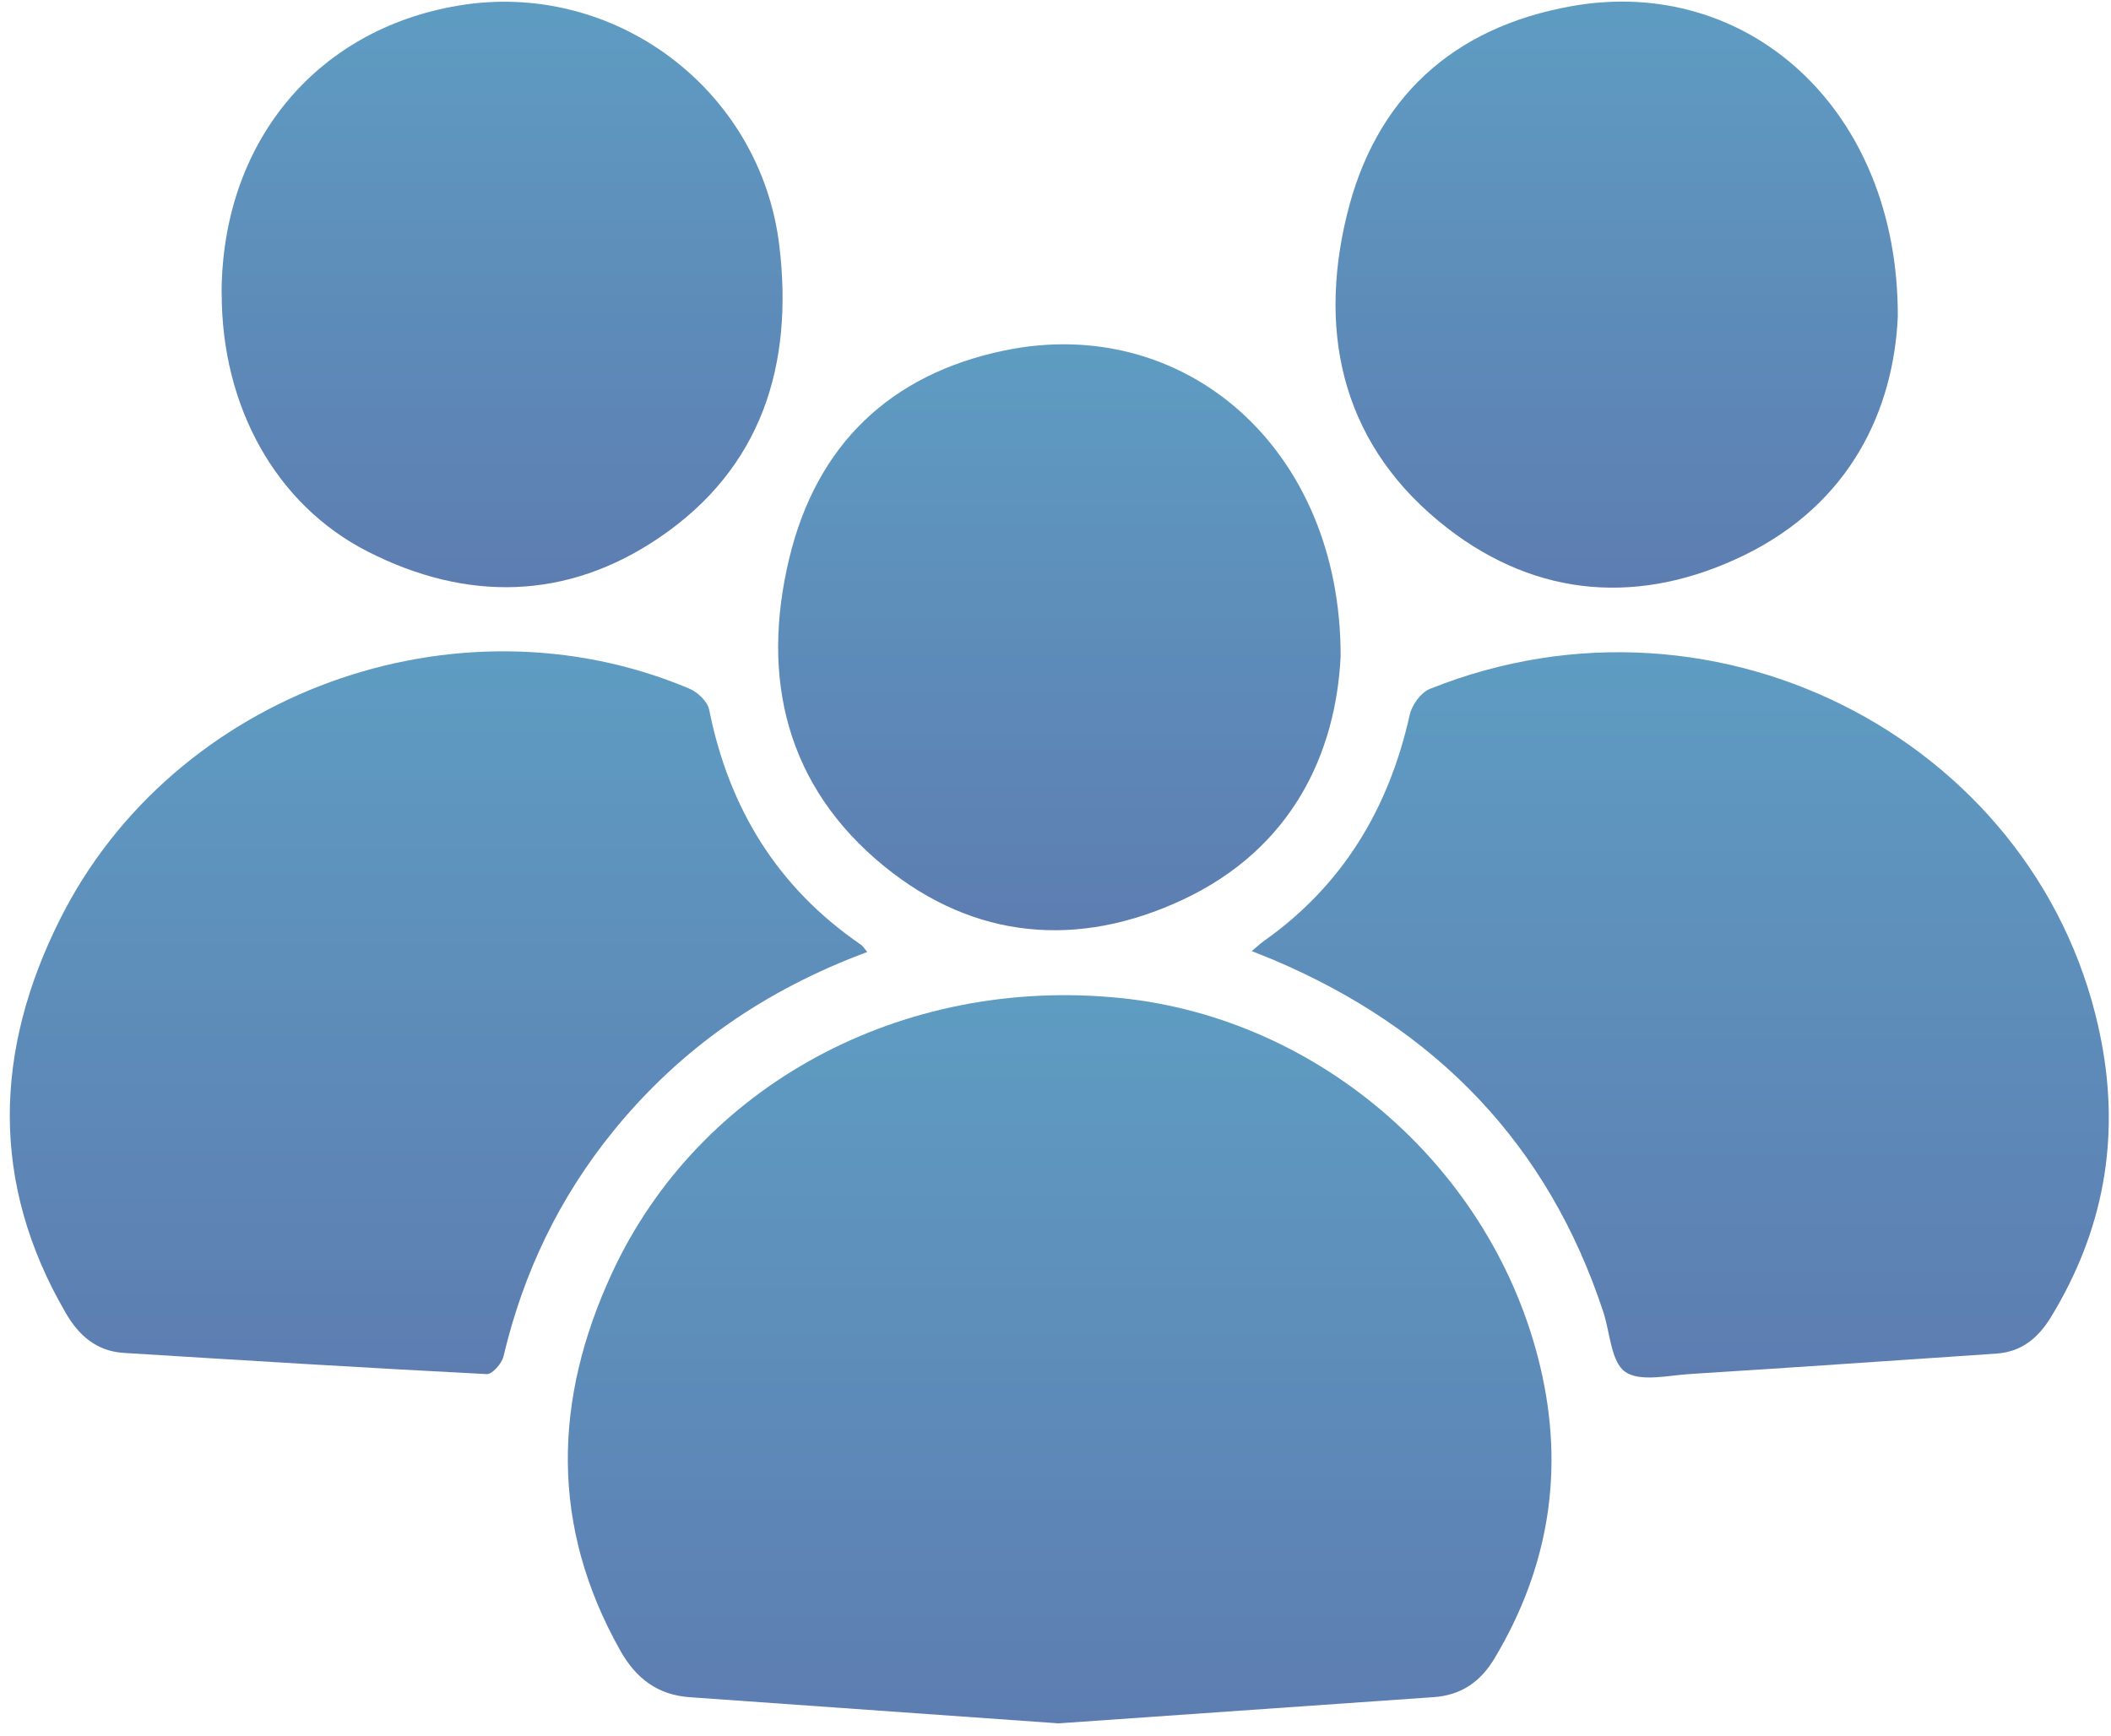
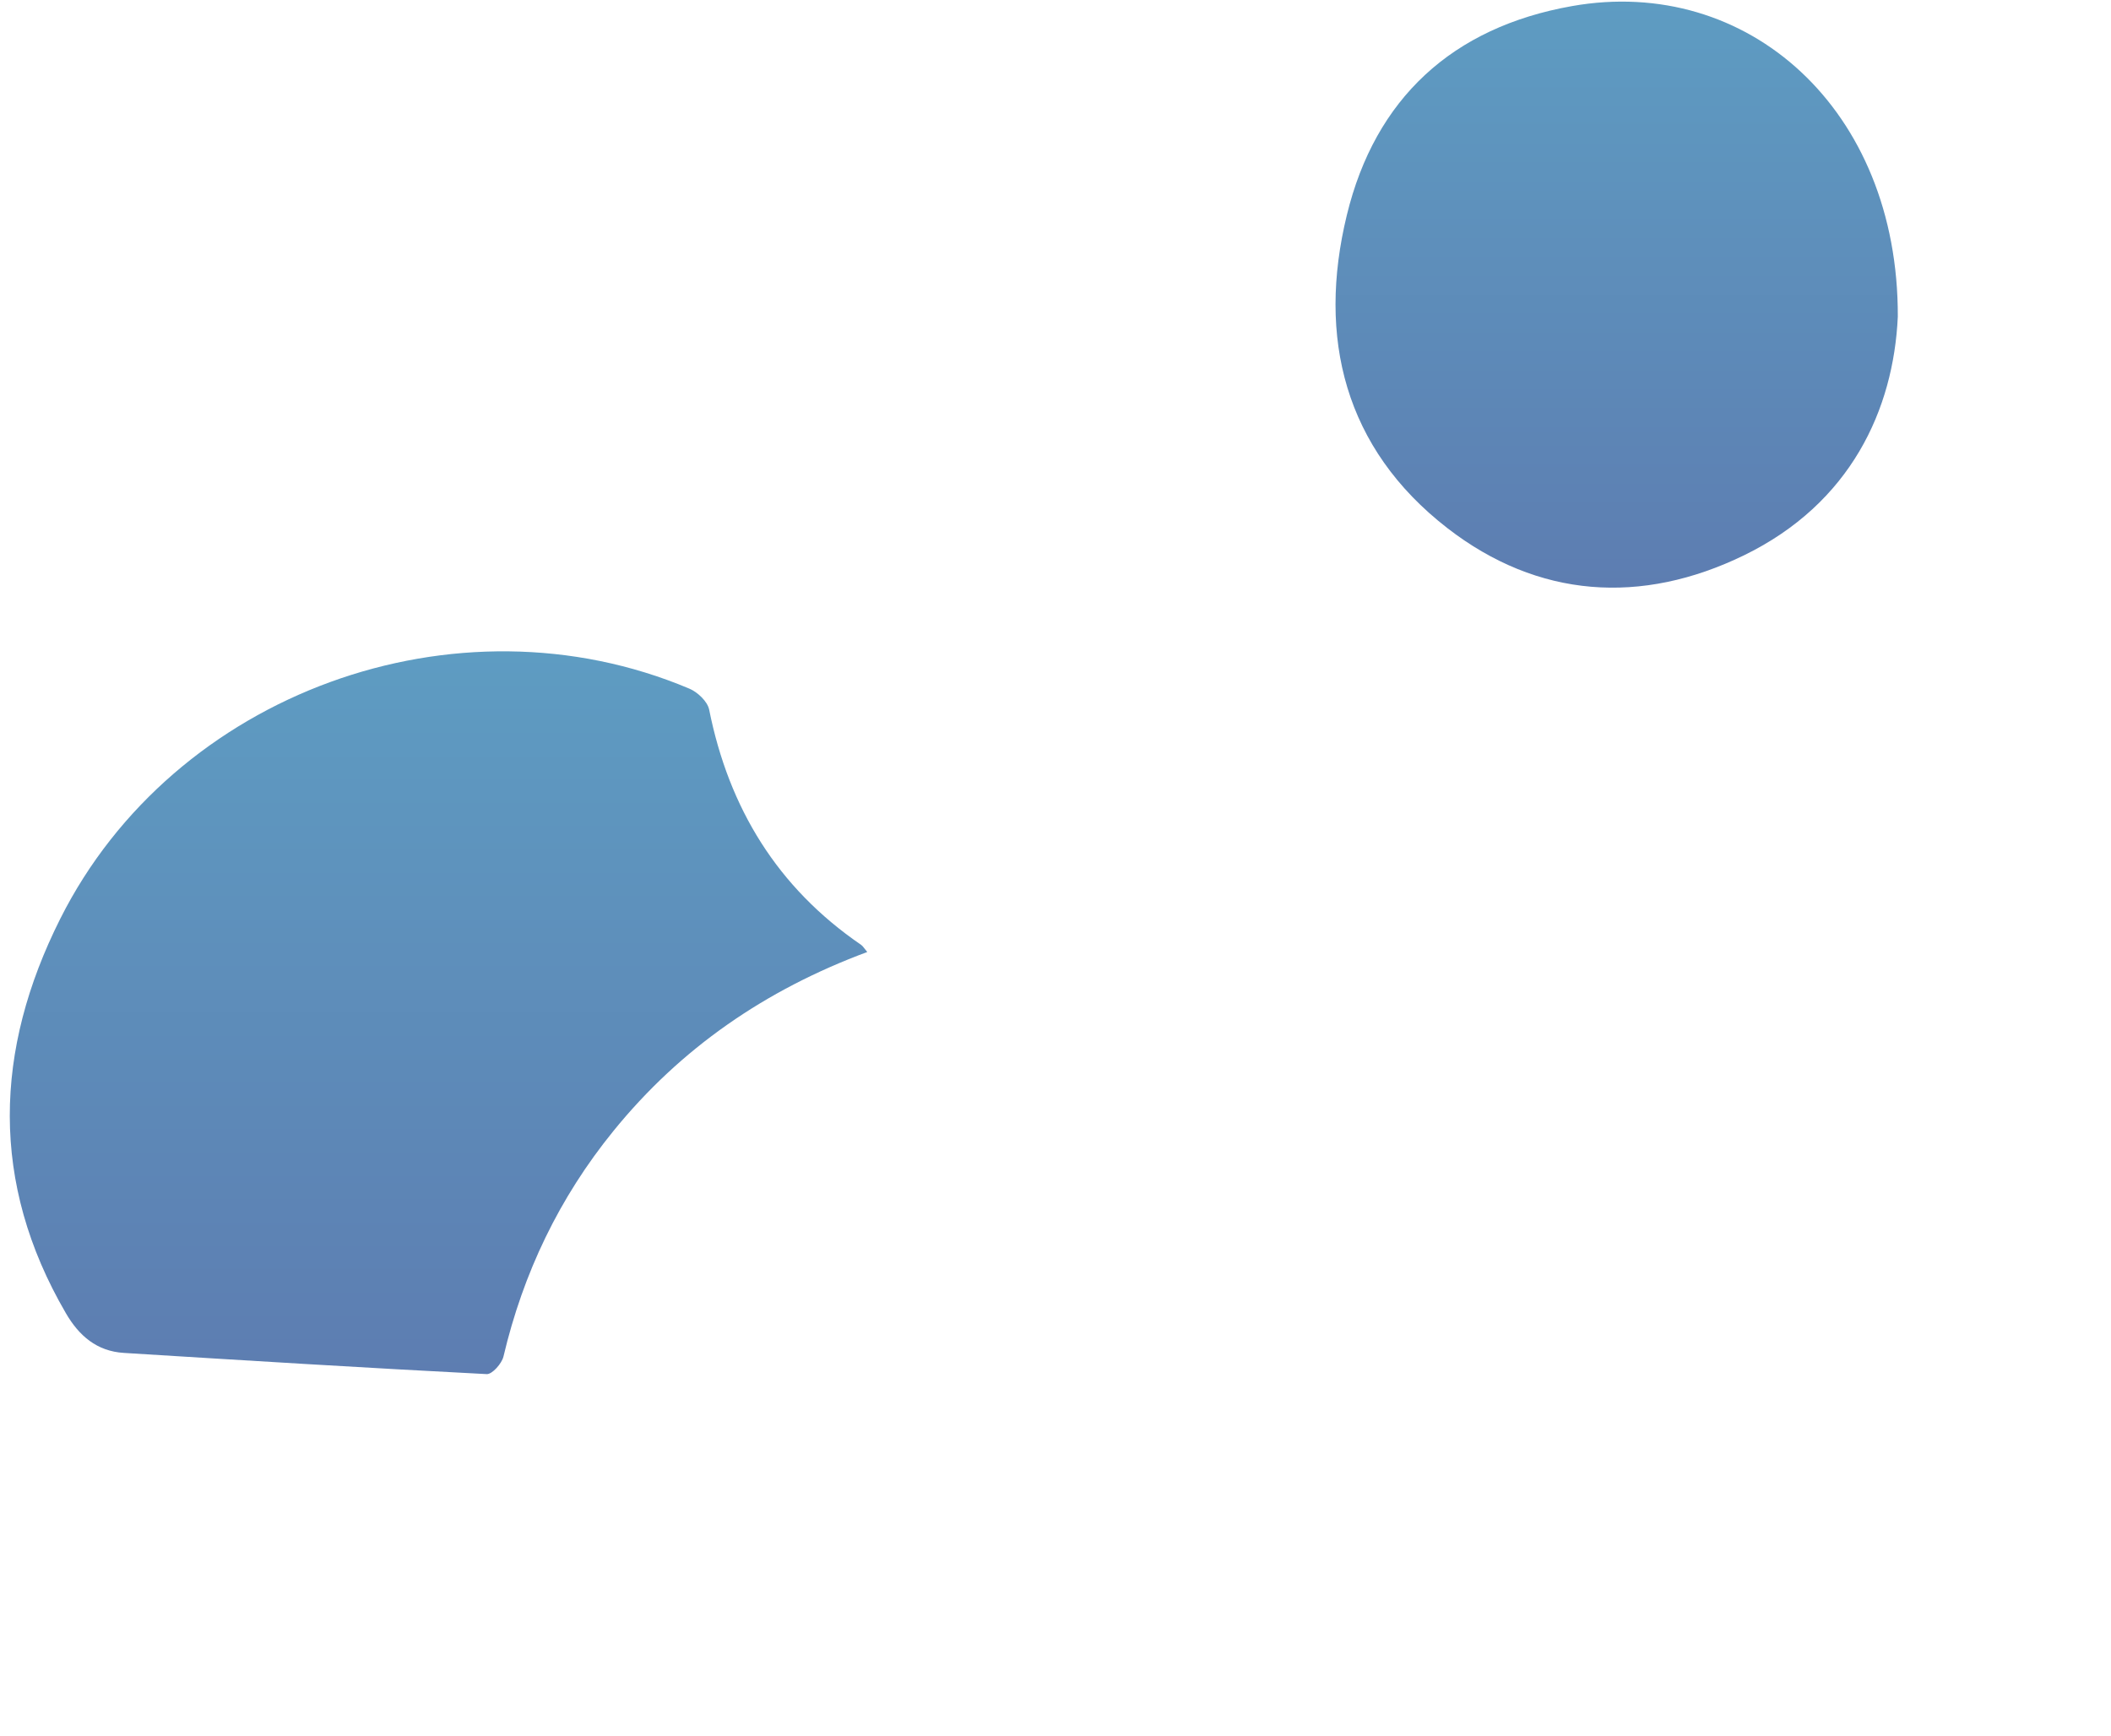
<svg xmlns="http://www.w3.org/2000/svg" width="107" height="88" viewBox="0 0 107 88" fill="none">
  <g clip-path="url(#clip0_1081_445)">
-     <path d="M53.653 87.356C47.401 86.911 41.183 86.471 34.97 86.031C33.335 85.916 32.239 85.086 31.434 83.656C27.887 77.347 28.047 70.953 31.019 64.533C35.436 54.994 45.735 49.46 56.8 50.59C66.974 51.63 75.712 59.299 78.073 69.288C79.309 74.507 78.519 79.417 75.772 84.031C75.052 85.246 74.072 85.926 72.681 86.026C66.344 86.471 60.001 86.916 53.653 87.356Z" fill="url(#paint0_linear_1081_445)" />
    <path d="M43.962 48.255C38.79 50.175 34.498 53.134 31.092 57.329C28.346 60.709 26.52 64.523 25.52 68.758C25.435 69.118 24.95 69.663 24.674 69.653C18.537 69.338 12.404 68.958 6.277 68.578C4.906 68.493 4.001 67.708 3.335 66.558C-0.516 59.944 -0.291 53.229 3.055 46.57C8.803 35.126 23.129 29.922 34.939 34.906C35.359 35.081 35.859 35.556 35.944 35.966C36.944 40.965 39.406 44.99 43.642 47.89C43.737 47.955 43.802 48.07 43.962 48.26V48.255Z" fill="url(#paint1_linear_1081_445)" />
-     <path d="M63.445 48.21C63.705 47.995 63.88 47.83 64.076 47.69C68.072 44.86 70.398 40.971 71.454 36.236C71.564 35.736 72.019 35.101 72.474 34.921C87.27 28.987 103.647 37.871 106.508 52.764C107.469 57.764 106.608 62.413 103.962 66.753C103.317 67.813 102.477 68.523 101.196 68.613C96.019 68.963 90.842 69.323 85.66 69.648C84.544 69.718 83.133 70.063 82.378 69.538C81.658 69.038 81.613 67.568 81.273 66.523C78.467 57.979 72.769 52.139 64.551 48.655C64.216 48.515 63.88 48.385 63.445 48.21Z" fill="url(#paint2_linear_1081_445)" />
-     <path d="M67.953 33.271C67.708 38.191 65.492 43.015 59.94 45.61C54.657 48.08 49.395 47.635 44.828 43.92C39.851 39.871 38.541 34.371 40.006 28.297C41.382 22.577 45.088 18.978 50.901 17.768C60.005 15.873 67.973 22.697 67.953 33.276V33.271Z" fill="url(#paint3_linear_1081_445)" />
-     <path d="M11.232 14.878C11.242 7.269 15.984 1.499 23.232 0.284C31.106 -1.04 38.534 4.504 39.499 12.428C40.234 18.503 38.609 23.727 33.417 27.252C28.745 30.427 23.658 30.517 18.636 27.957C13.974 25.582 11.232 20.592 11.237 14.878H11.232Z" fill="url(#paint4_linear_1081_445)" />
    <path d="M96.194 16.053C95.979 20.758 93.808 25.512 88.401 28.147C83.198 30.677 77.961 30.332 73.359 26.767C68.152 22.727 66.757 17.113 68.267 10.903C69.703 4.994 73.609 1.384 79.677 0.309C88.576 -1.27 96.229 5.534 96.194 16.053Z" fill="url(#paint5_linear_1081_445)" />
  </g>
  <defs>
    <linearGradient id="paint0_linear_1081_445" x1="53.711" y1="50.444" x2="53.711" y2="87.356" gradientUnits="userSpaceOnUse">
      <stop stop-color="#5E9CC2" />
      <stop offset="1" stop-color="#5D7DB1" />
    </linearGradient>
    <linearGradient id="paint1_linear_1081_445" x1="22.229" y1="33.015" x2="22.229" y2="69.653" gradientUnits="userSpaceOnUse">
      <stop stop-color="#5E9CC2" />
      <stop offset="1" stop-color="#5D7DB1" />
    </linearGradient>
    <linearGradient id="paint2_linear_1081_445" x1="85.167" y1="33.061" x2="85.167" y2="69.824" gradientUnits="userSpaceOnUse">
      <stop stop-color="#5E9CC2" />
      <stop offset="1" stop-color="#5D7DB1" />
    </linearGradient>
    <linearGradient id="paint3_linear_1081_445" x1="53.697" y1="17.452" x2="53.697" y2="47.154" gradientUnits="userSpaceOnUse">
      <stop stop-color="#5E9CC2" />
      <stop offset="1" stop-color="#5D7DB1" />
    </linearGradient>
    <linearGradient id="paint4_linear_1081_445" x1="25.45" y1="0.089" x2="25.45" y2="29.765" gradientUnits="userSpaceOnUse">
      <stop stop-color="#5E9CC2" />
      <stop offset="1" stop-color="#5D7DB1" />
    </linearGradient>
    <linearGradient id="paint5_linear_1081_445" x1="81.944" y1="0.082" x2="81.944" y2="29.788" gradientUnits="userSpaceOnUse">
      <stop stop-color="#5E9CC2" />
      <stop offset="1" stop-color="#5D7DB1" />
    </linearGradient>
    <clipPath id="clip0_1081_445">
      <rect width="106.394" height="87.277" fill="white" transform="translate(0.494 0.079)" />
    </clipPath>
  </defs>
</svg>